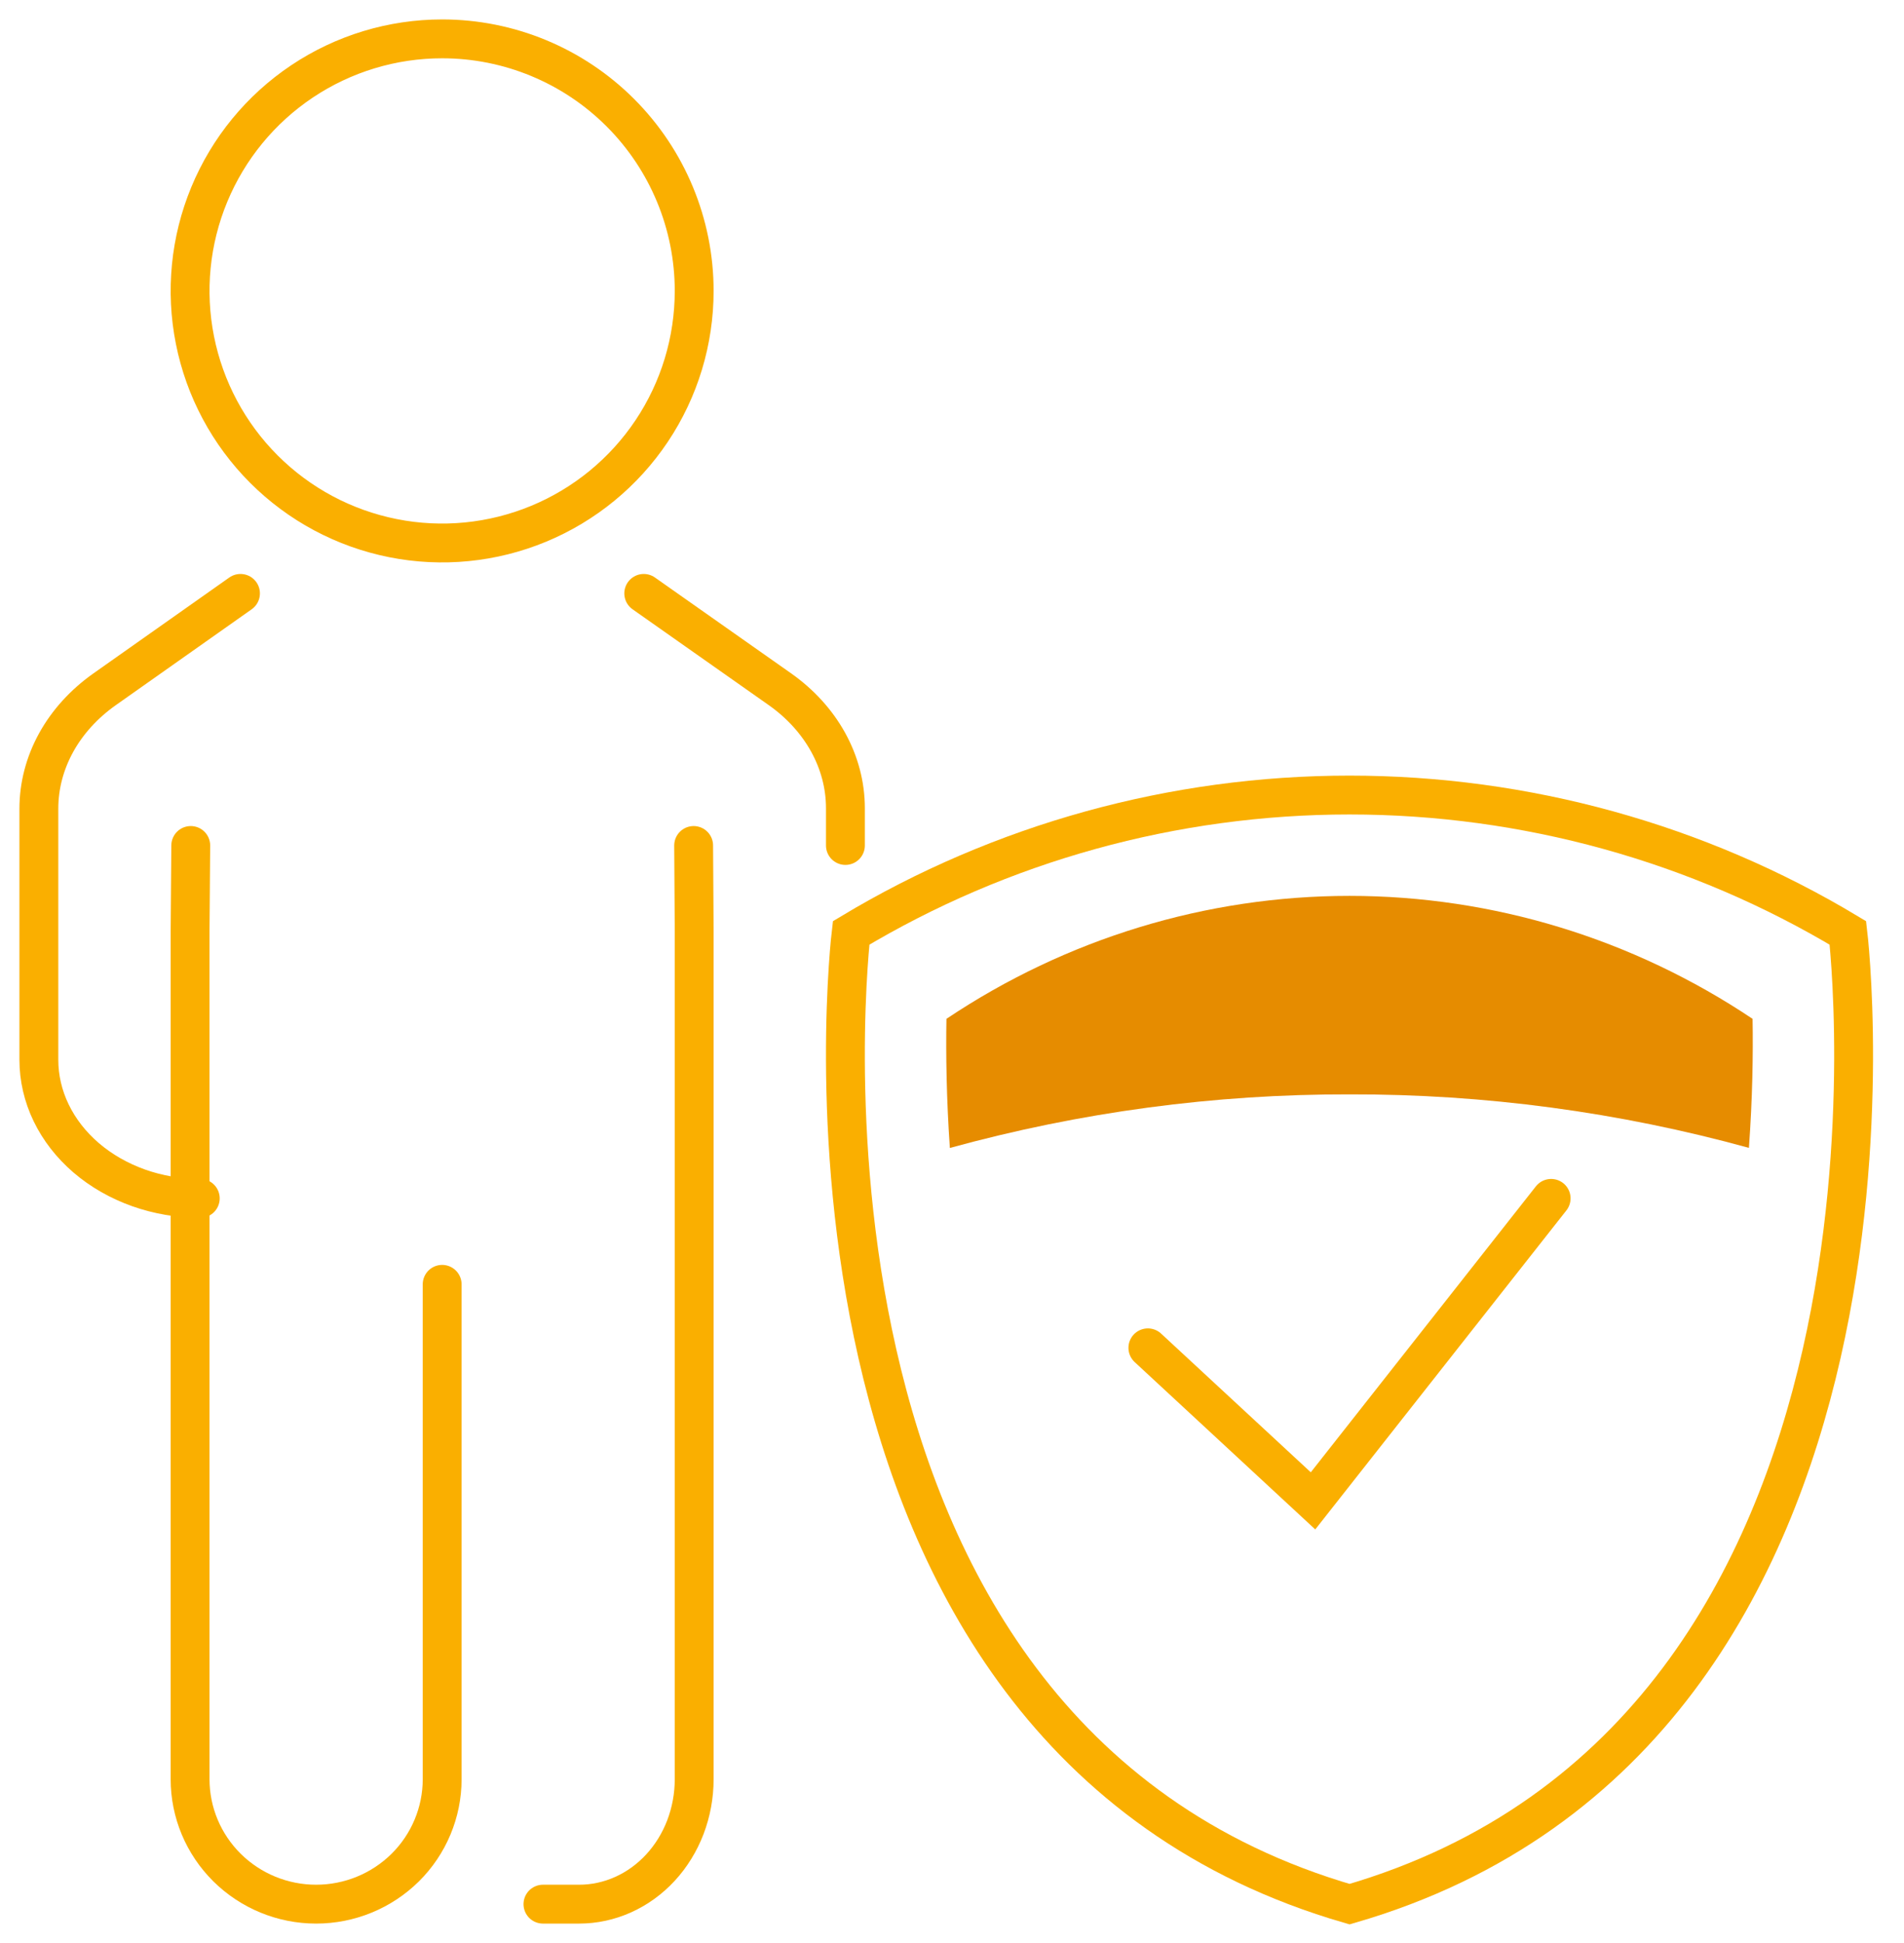
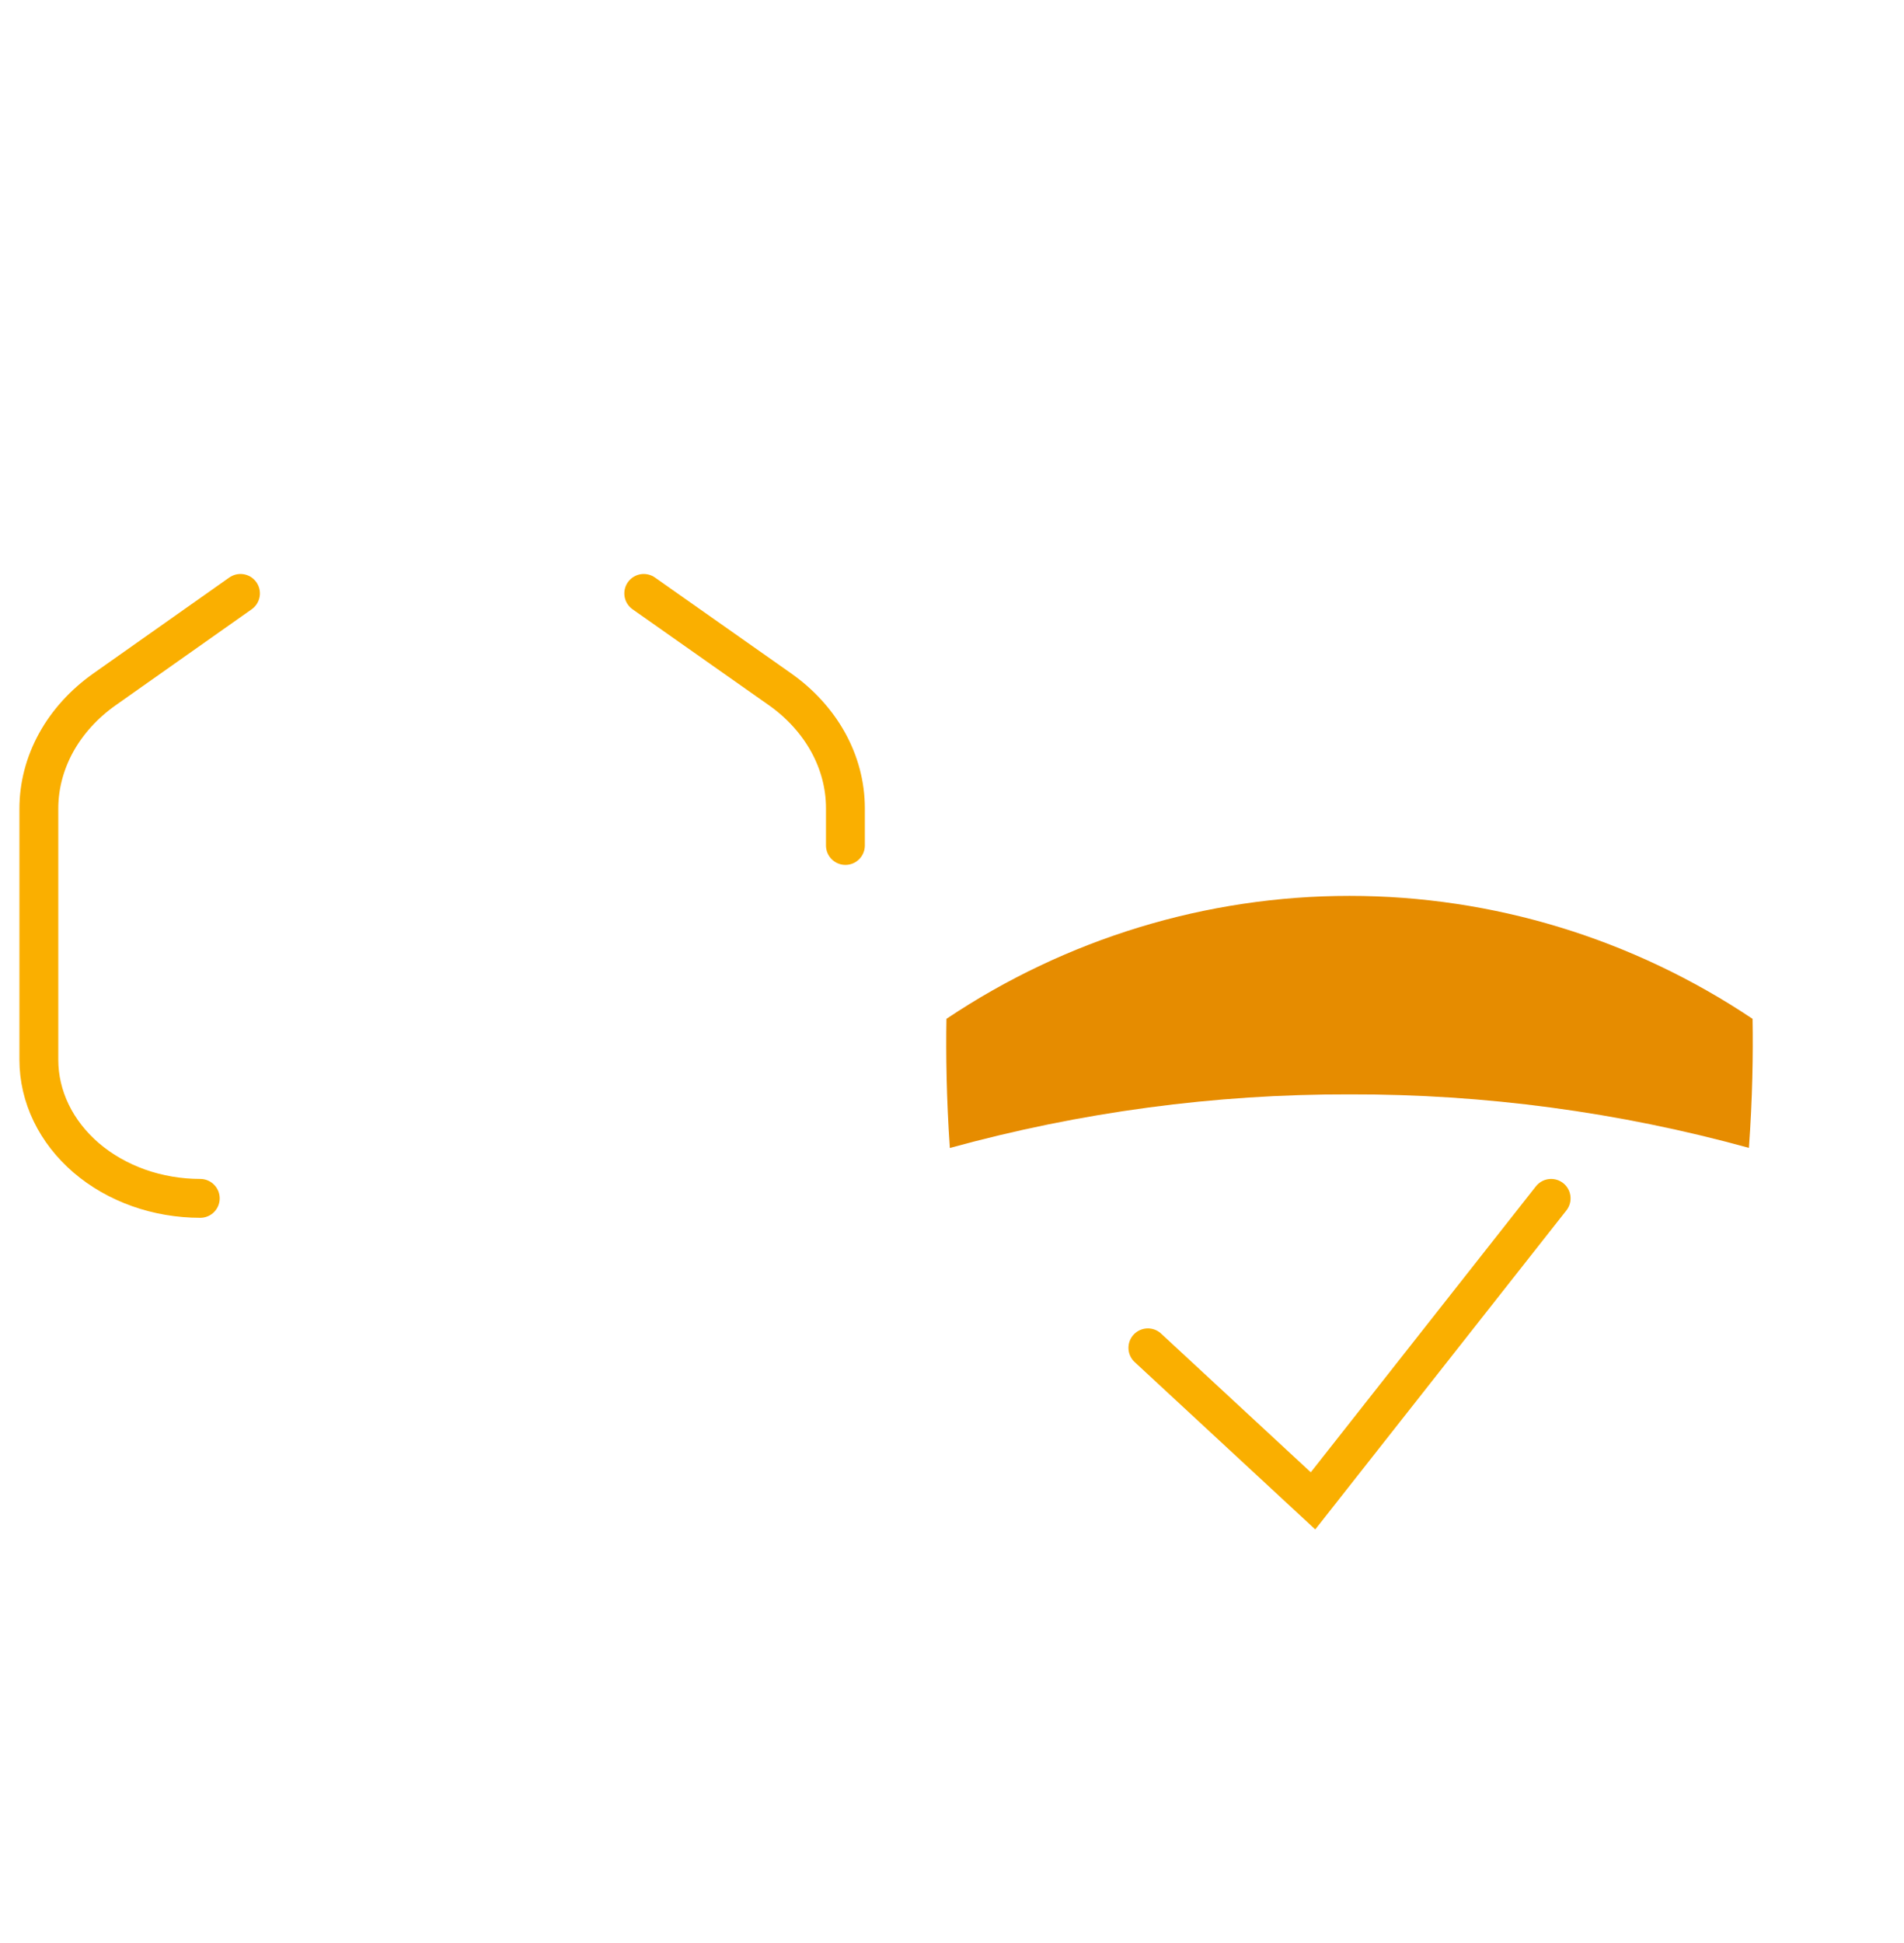
<svg xmlns="http://www.w3.org/2000/svg" width="49" height="50" viewBox="0 0 49 50" fill="none">
  <path d="M16.567 15.27L20.067 17.733C20.596 18.105 21.021 18.573 21.313 19.102C21.605 19.632 21.757 20.21 21.757 20.796V21.757" stroke="#FAAF00" stroke-miterlimit="10" stroke-linecap="round" />
  <path d="M6.189 15.27L2.69 17.739C2.162 18.112 1.736 18.581 1.444 19.111C1.152 19.642 1 20.222 1 20.809V27.271C1 27.739 1.107 28.203 1.316 28.636C1.525 29.069 1.831 29.462 2.217 29.794C2.603 30.125 3.061 30.387 3.565 30.567C4.069 30.746 4.609 30.838 5.154 30.838V30.838" stroke="#FAAF00" stroke-miterlimit="10" stroke-linecap="round" />
-   <path d="M17.851 21.757L17.865 23.954V45.785C17.865 46.208 17.788 46.626 17.64 47.016C17.491 47.406 17.273 47.76 16.998 48.059C16.723 48.357 16.396 48.594 16.037 48.755C15.677 48.917 15.292 49 14.903 49H13.973" stroke="#FAAF00" stroke-miterlimit="10" stroke-linecap="round" />
-   <path d="M4.909 21.757L4.892 23.954V45.785C4.892 46.638 5.234 47.455 5.842 48.058C6.451 48.661 7.275 49 8.135 49C8.995 49 9.82 48.661 10.429 48.059C11.037 47.456 11.379 46.638 11.379 45.785V33.05" stroke="#FAAF00" stroke-miterlimit="10" stroke-linecap="round" />
-   <path d="M17.865 7.486C17.865 8.769 17.485 10.024 16.772 11.09C16.059 12.157 15.046 12.988 13.861 13.479C12.675 13.97 11.371 14.099 10.113 13.848C8.855 13.598 7.699 12.98 6.792 12.073C5.885 11.166 5.267 10.01 5.017 8.752C4.766 7.494 4.895 6.189 5.386 5.004C5.877 3.819 6.708 2.806 7.775 2.093C8.842 1.38 10.096 1 11.379 1C13.099 1 14.749 1.683 15.965 2.9C17.181 4.116 17.865 5.766 17.865 7.486Z" stroke="#FAAF00" stroke-miterlimit="10" stroke-linecap="round" />
  <path d="M29.541 34.684L33.791 38.622L39.919 30.838" stroke="#FAAF00" stroke-miterlimit="10" stroke-linecap="round" />
-   <path d="M47.556 24.007C43.696 21.687 39.257 20.459 34.73 20.459C30.203 20.459 25.764 21.687 21.904 24.007C21.904 24.007 19.433 44.566 34.731 49C50.026 44.566 47.556 24.007 47.556 24.007Z" stroke="#FAAF00" stroke-miterlimit="10" stroke-linecap="round" />
  <path d="M34.734 28.162C38.203 28.153 41.658 28.616 45.009 29.538C45.101 28.265 45.119 27.127 45.103 26.218C42.021 24.154 38.416 23.054 34.73 23.054C31.045 23.054 27.439 24.154 24.357 26.218C24.341 27.131 24.357 28.267 24.445 29.541C27.8 28.617 31.26 28.153 34.734 28.162Z" fill="#E68C00" />
</svg>